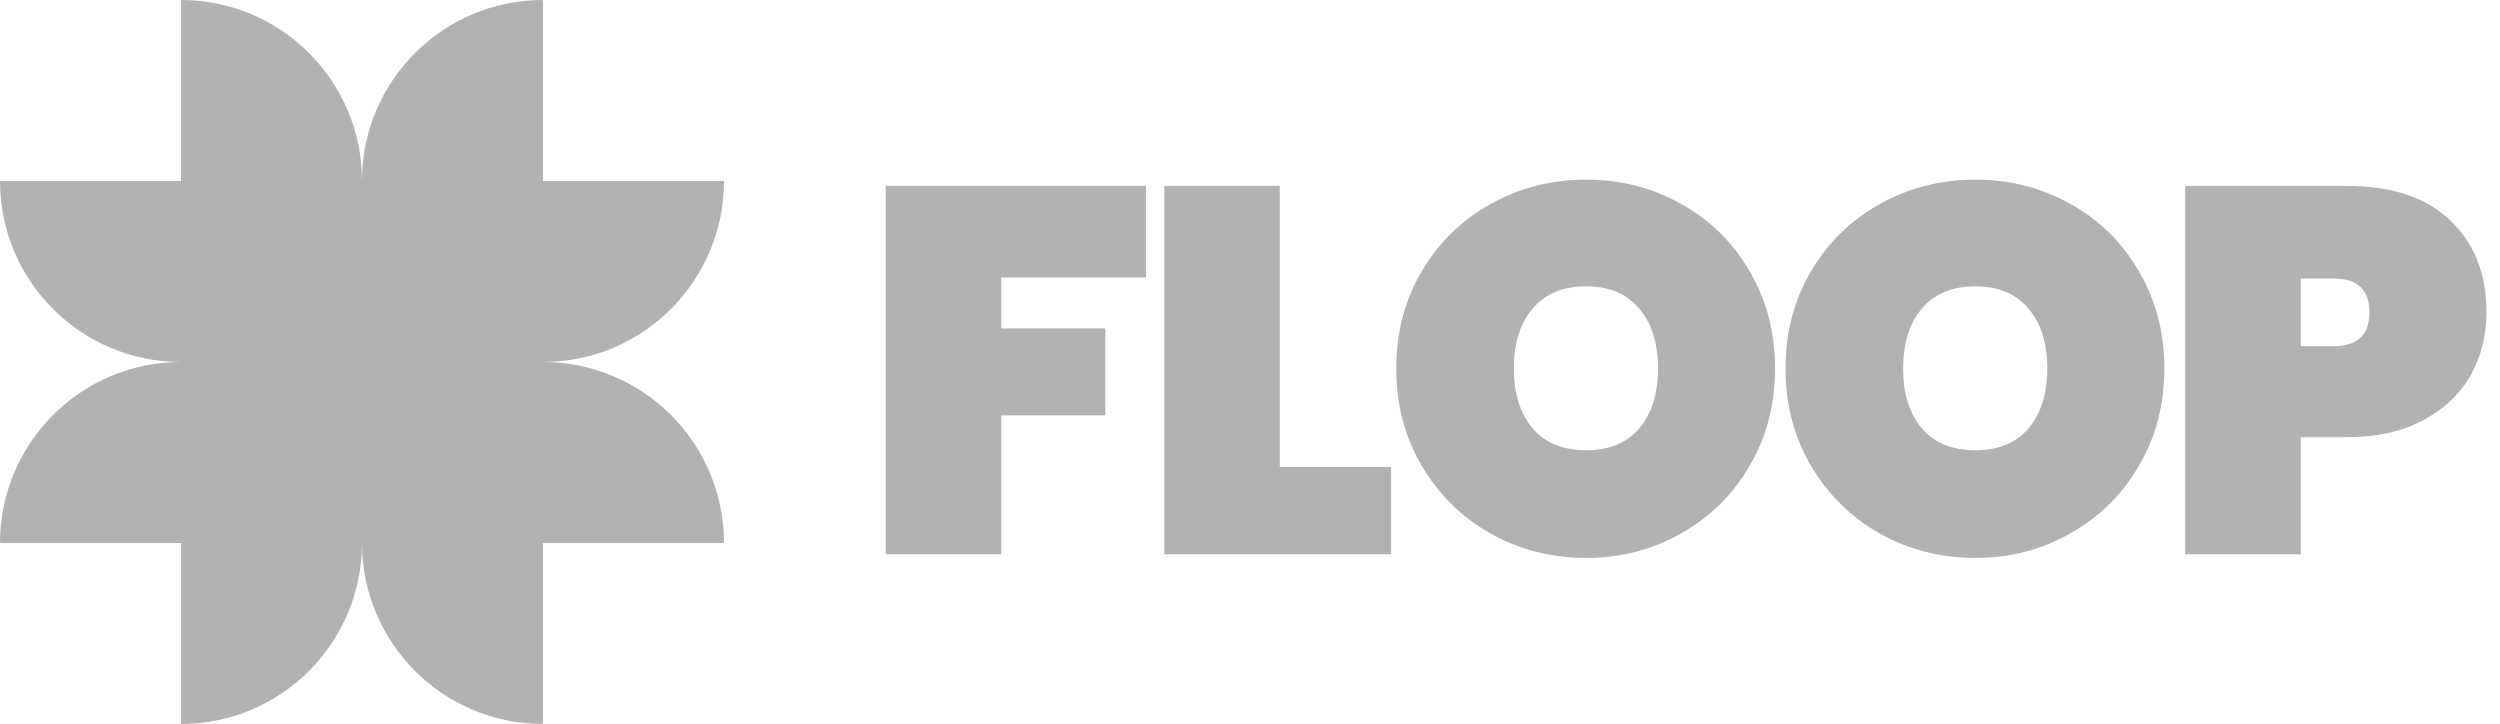
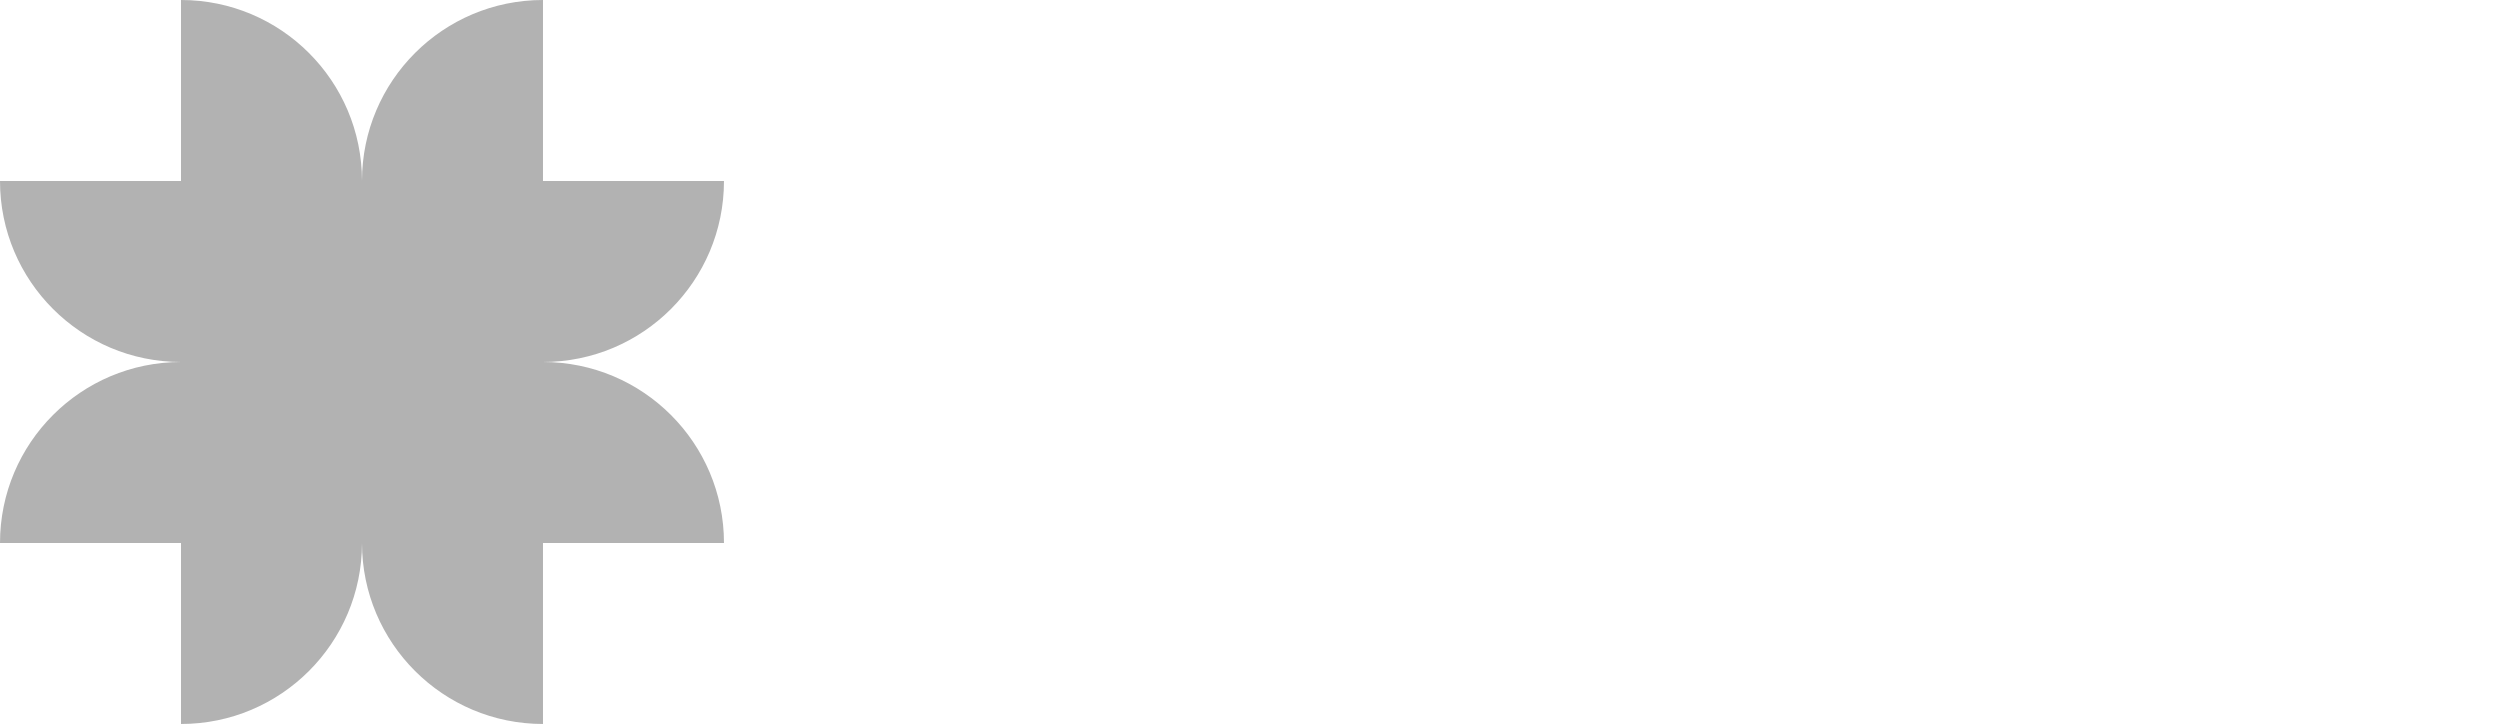
<svg xmlns="http://www.w3.org/2000/svg" fill="none" height="64" viewBox="0 0 221 64" width="221">
  <g clip-path="url(#clip0_63_6)">
-     <path d="M101.3 16.432V24.528H88.512V29.036H97.712V36.718H88.512V49H78.3V16.432H101.3ZM113.131 41.272H122.975V49H102.919V16.432H113.131V41.272ZM140.219 49.322C137.152 49.322 134.331 48.601 131.755 47.16C129.209 45.719 127.185 43.725 125.683 41.18C124.18 38.635 123.429 35.767 123.429 32.578C123.429 29.389 124.18 26.521 125.683 23.976C127.185 21.431 129.209 19.453 131.755 18.042C134.331 16.601 137.152 15.88 140.219 15.88C143.285 15.88 146.091 16.601 148.637 18.042C151.182 19.453 153.191 21.431 154.663 23.976C156.165 26.521 156.917 29.389 156.917 32.578C156.917 35.767 156.165 38.635 154.663 41.18C153.191 43.725 151.167 45.719 148.591 47.16C146.045 48.601 143.255 49.322 140.219 49.322ZM140.219 39.8C142.243 39.8 143.807 39.156 144.911 37.868C146.015 36.549 146.567 34.786 146.567 32.578C146.567 30.339 146.015 28.576 144.911 27.288C143.807 25.969 142.243 25.31 140.219 25.31C138.164 25.31 136.585 25.969 135.481 27.288C134.377 28.576 133.825 30.339 133.825 32.578C133.825 34.786 134.377 36.549 135.481 37.868C136.585 39.156 138.164 39.8 140.219 39.8ZM174.63 49.322C171.564 49.322 168.742 48.601 166.166 47.16C163.621 45.719 161.597 43.725 160.094 41.18C158.592 38.635 157.84 35.767 157.84 32.578C157.84 29.389 158.592 26.521 160.094 23.976C161.597 21.431 163.621 19.453 166.166 18.042C168.742 16.601 171.564 15.88 174.63 15.88C177.697 15.88 180.503 16.601 183.048 18.042C185.594 19.453 187.602 21.431 189.074 23.976C190.577 26.521 191.328 29.389 191.328 32.578C191.328 35.767 190.577 38.635 189.074 41.18C187.602 43.725 185.578 45.719 183.002 47.16C180.457 48.601 177.666 49.322 174.63 49.322ZM174.63 39.8C176.654 39.8 178.218 39.156 179.322 37.868C180.426 36.549 180.978 34.786 180.978 32.578C180.978 30.339 180.426 28.576 179.322 27.288C178.218 25.969 176.654 25.31 174.63 25.31C172.576 25.31 170.996 25.969 169.892 27.288C168.788 28.576 168.236 30.339 168.236 32.578C168.236 34.786 168.788 36.549 169.892 37.868C170.996 39.156 172.576 39.8 174.63 39.8ZM219.806 27.61C219.806 29.665 219.331 31.535 218.38 33.222C217.43 34.878 216.019 36.197 214.148 37.178C212.308 38.159 210.07 38.65 207.432 38.65H203.384V49H193.172V16.432H207.432C211.419 16.432 214.47 17.444 216.586 19.468C218.733 21.492 219.806 24.206 219.806 27.61ZM206.282 30.6C208.398 30.6 209.456 29.603 209.456 27.61C209.456 25.617 208.398 24.62 206.282 24.62H203.384V30.6H206.282Z" fill="#B2B2B2" />
    <path d="M16 32L15.893 32L16 32.001C7.164 32.001 7.02563e-06 39.164 7.02563e-06 48.001H16L16 64C24.831 64 31.991 56.845 32 48.016C32.009 56.845 39.169 64 48 64V48.001L64 48.001C64 39.164 56.836 32.001 48 32.001L48.107 32L48 32C56.836 32 64 24.836 64 15.999L48 15.999L48 0C39.168 -1.15817e-06 32.008 7.156 32 15.986C31.992 7.156 24.832 3.86056e-07 16 0L16 15.999L0 15.999C-7.72535e-07 24.836 7.164 32 16 32Z" fill="#B2B2B2" />
  </g>
  <defs>
    <clipPath id="clip0_63_6">
      <rect fill="white" height="64" width="221" />
    </clipPath>
  </defs>
</svg>